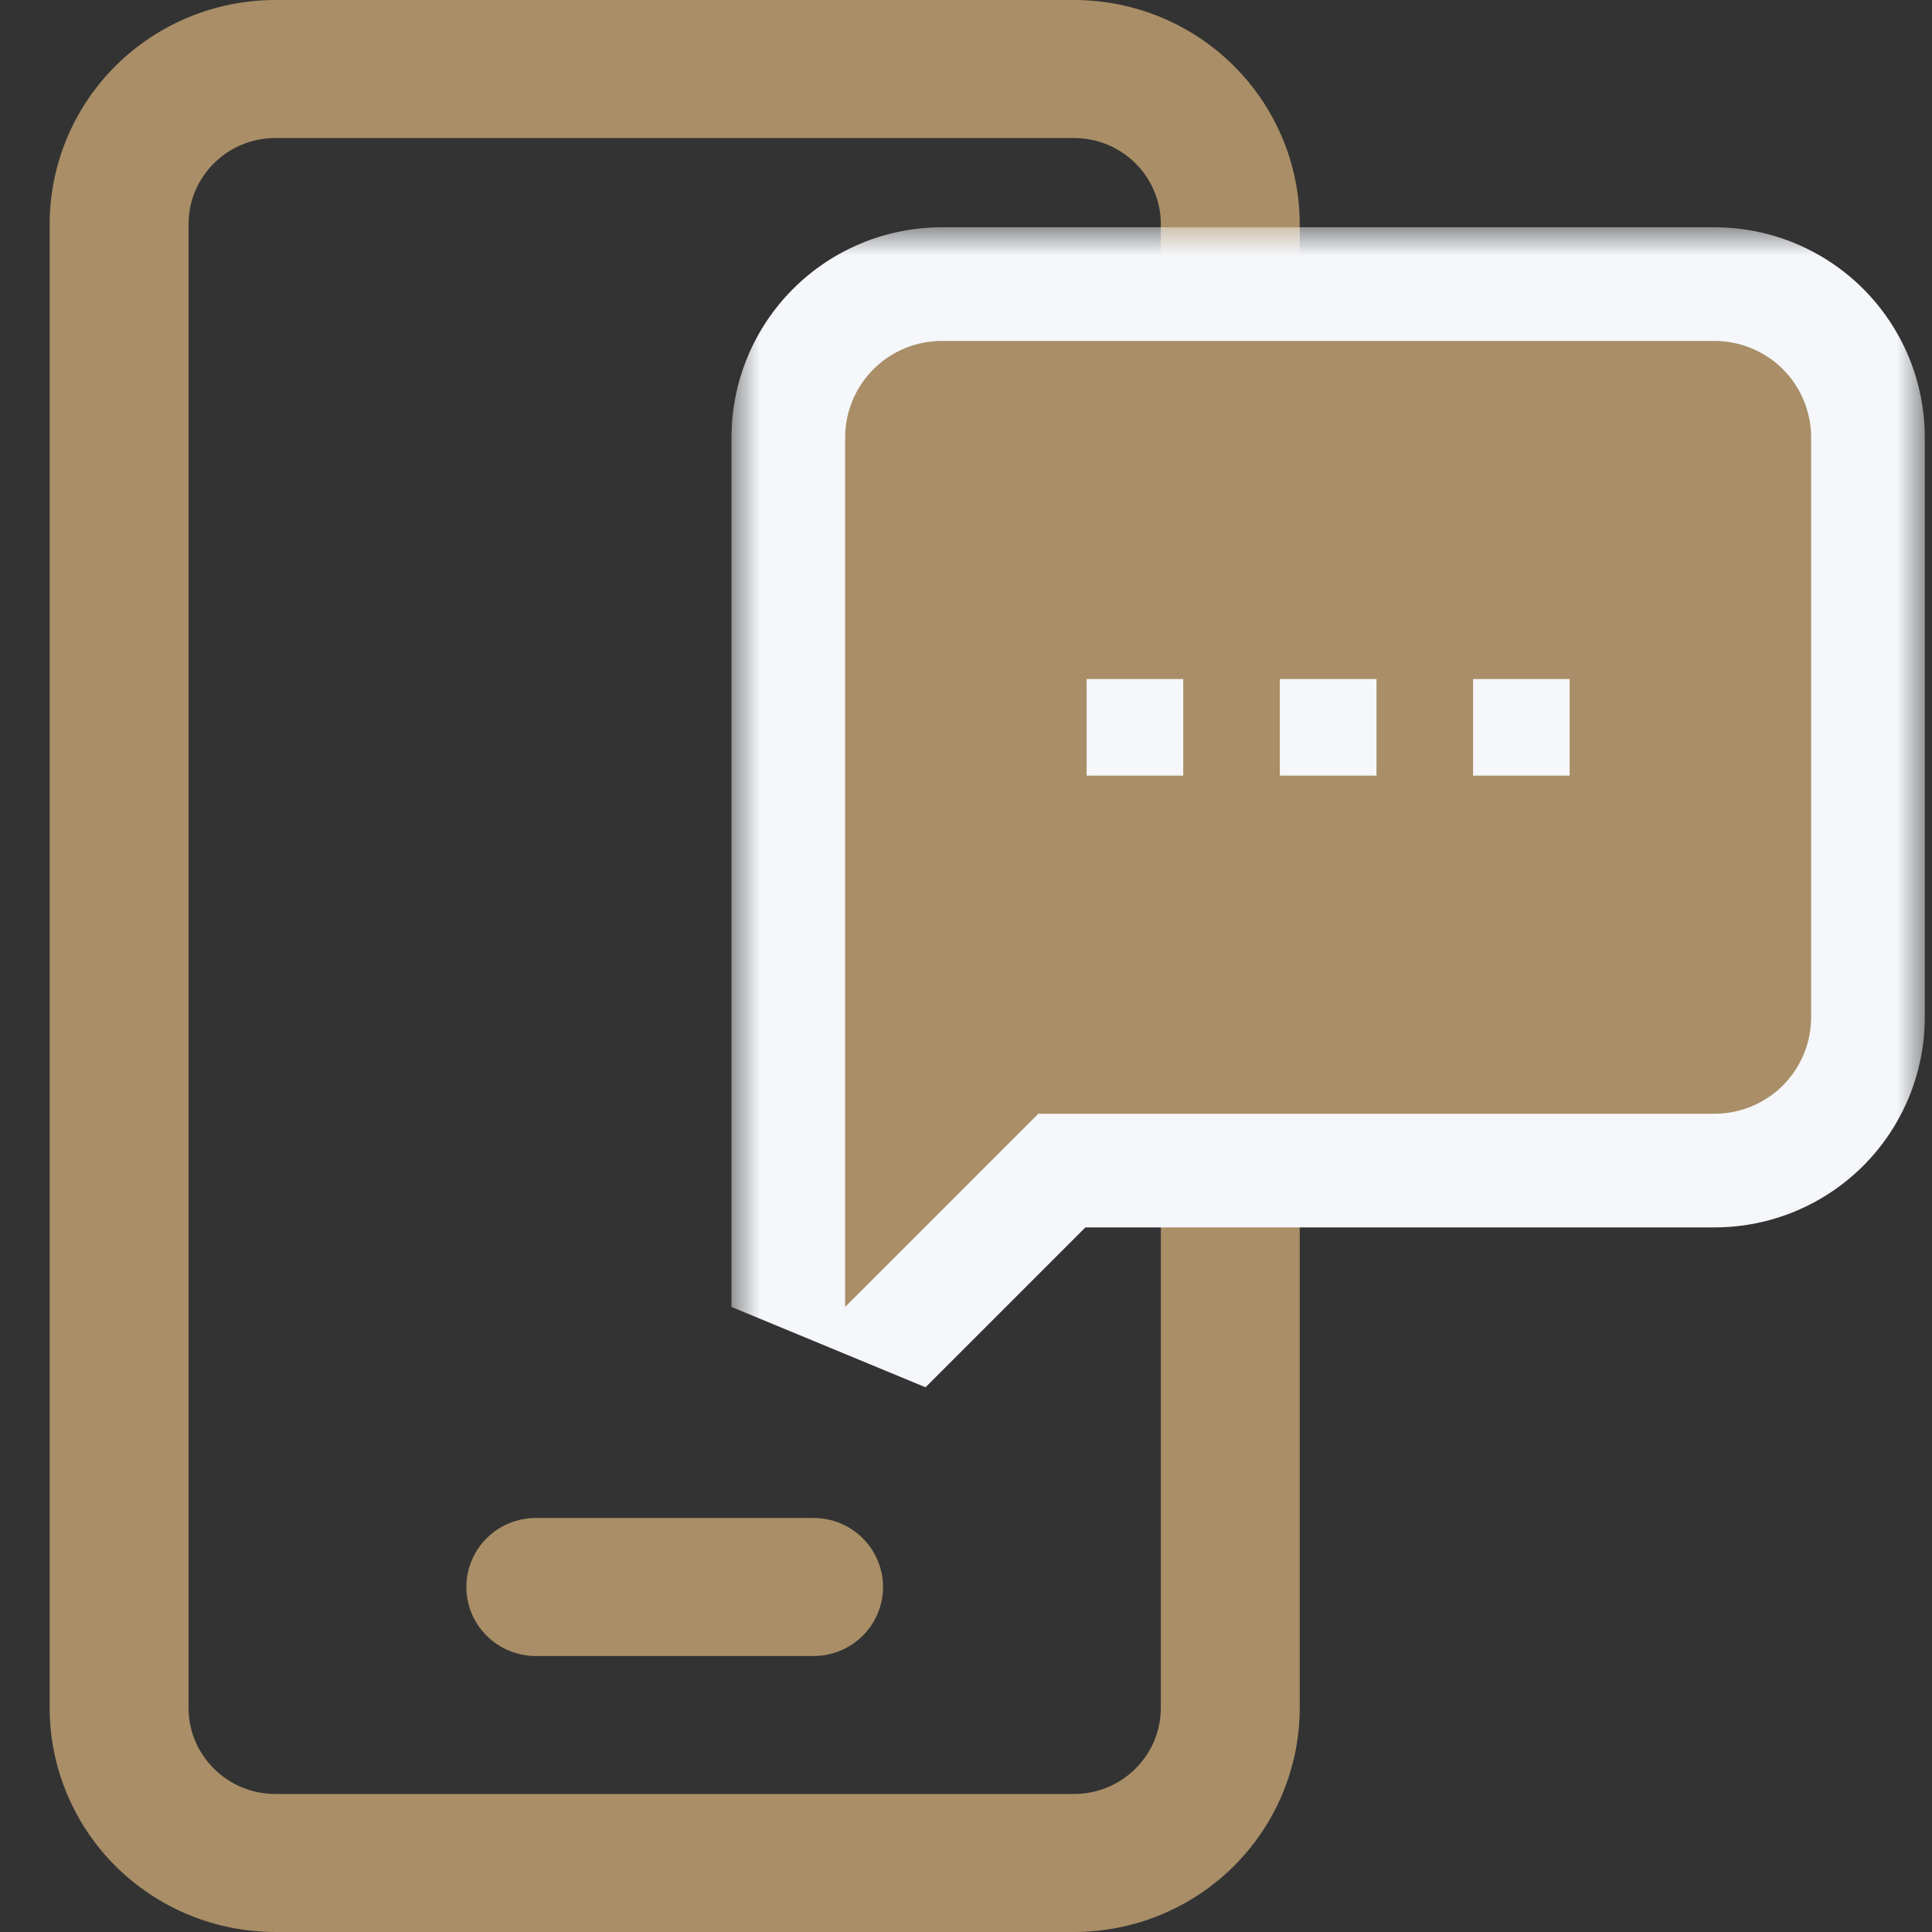
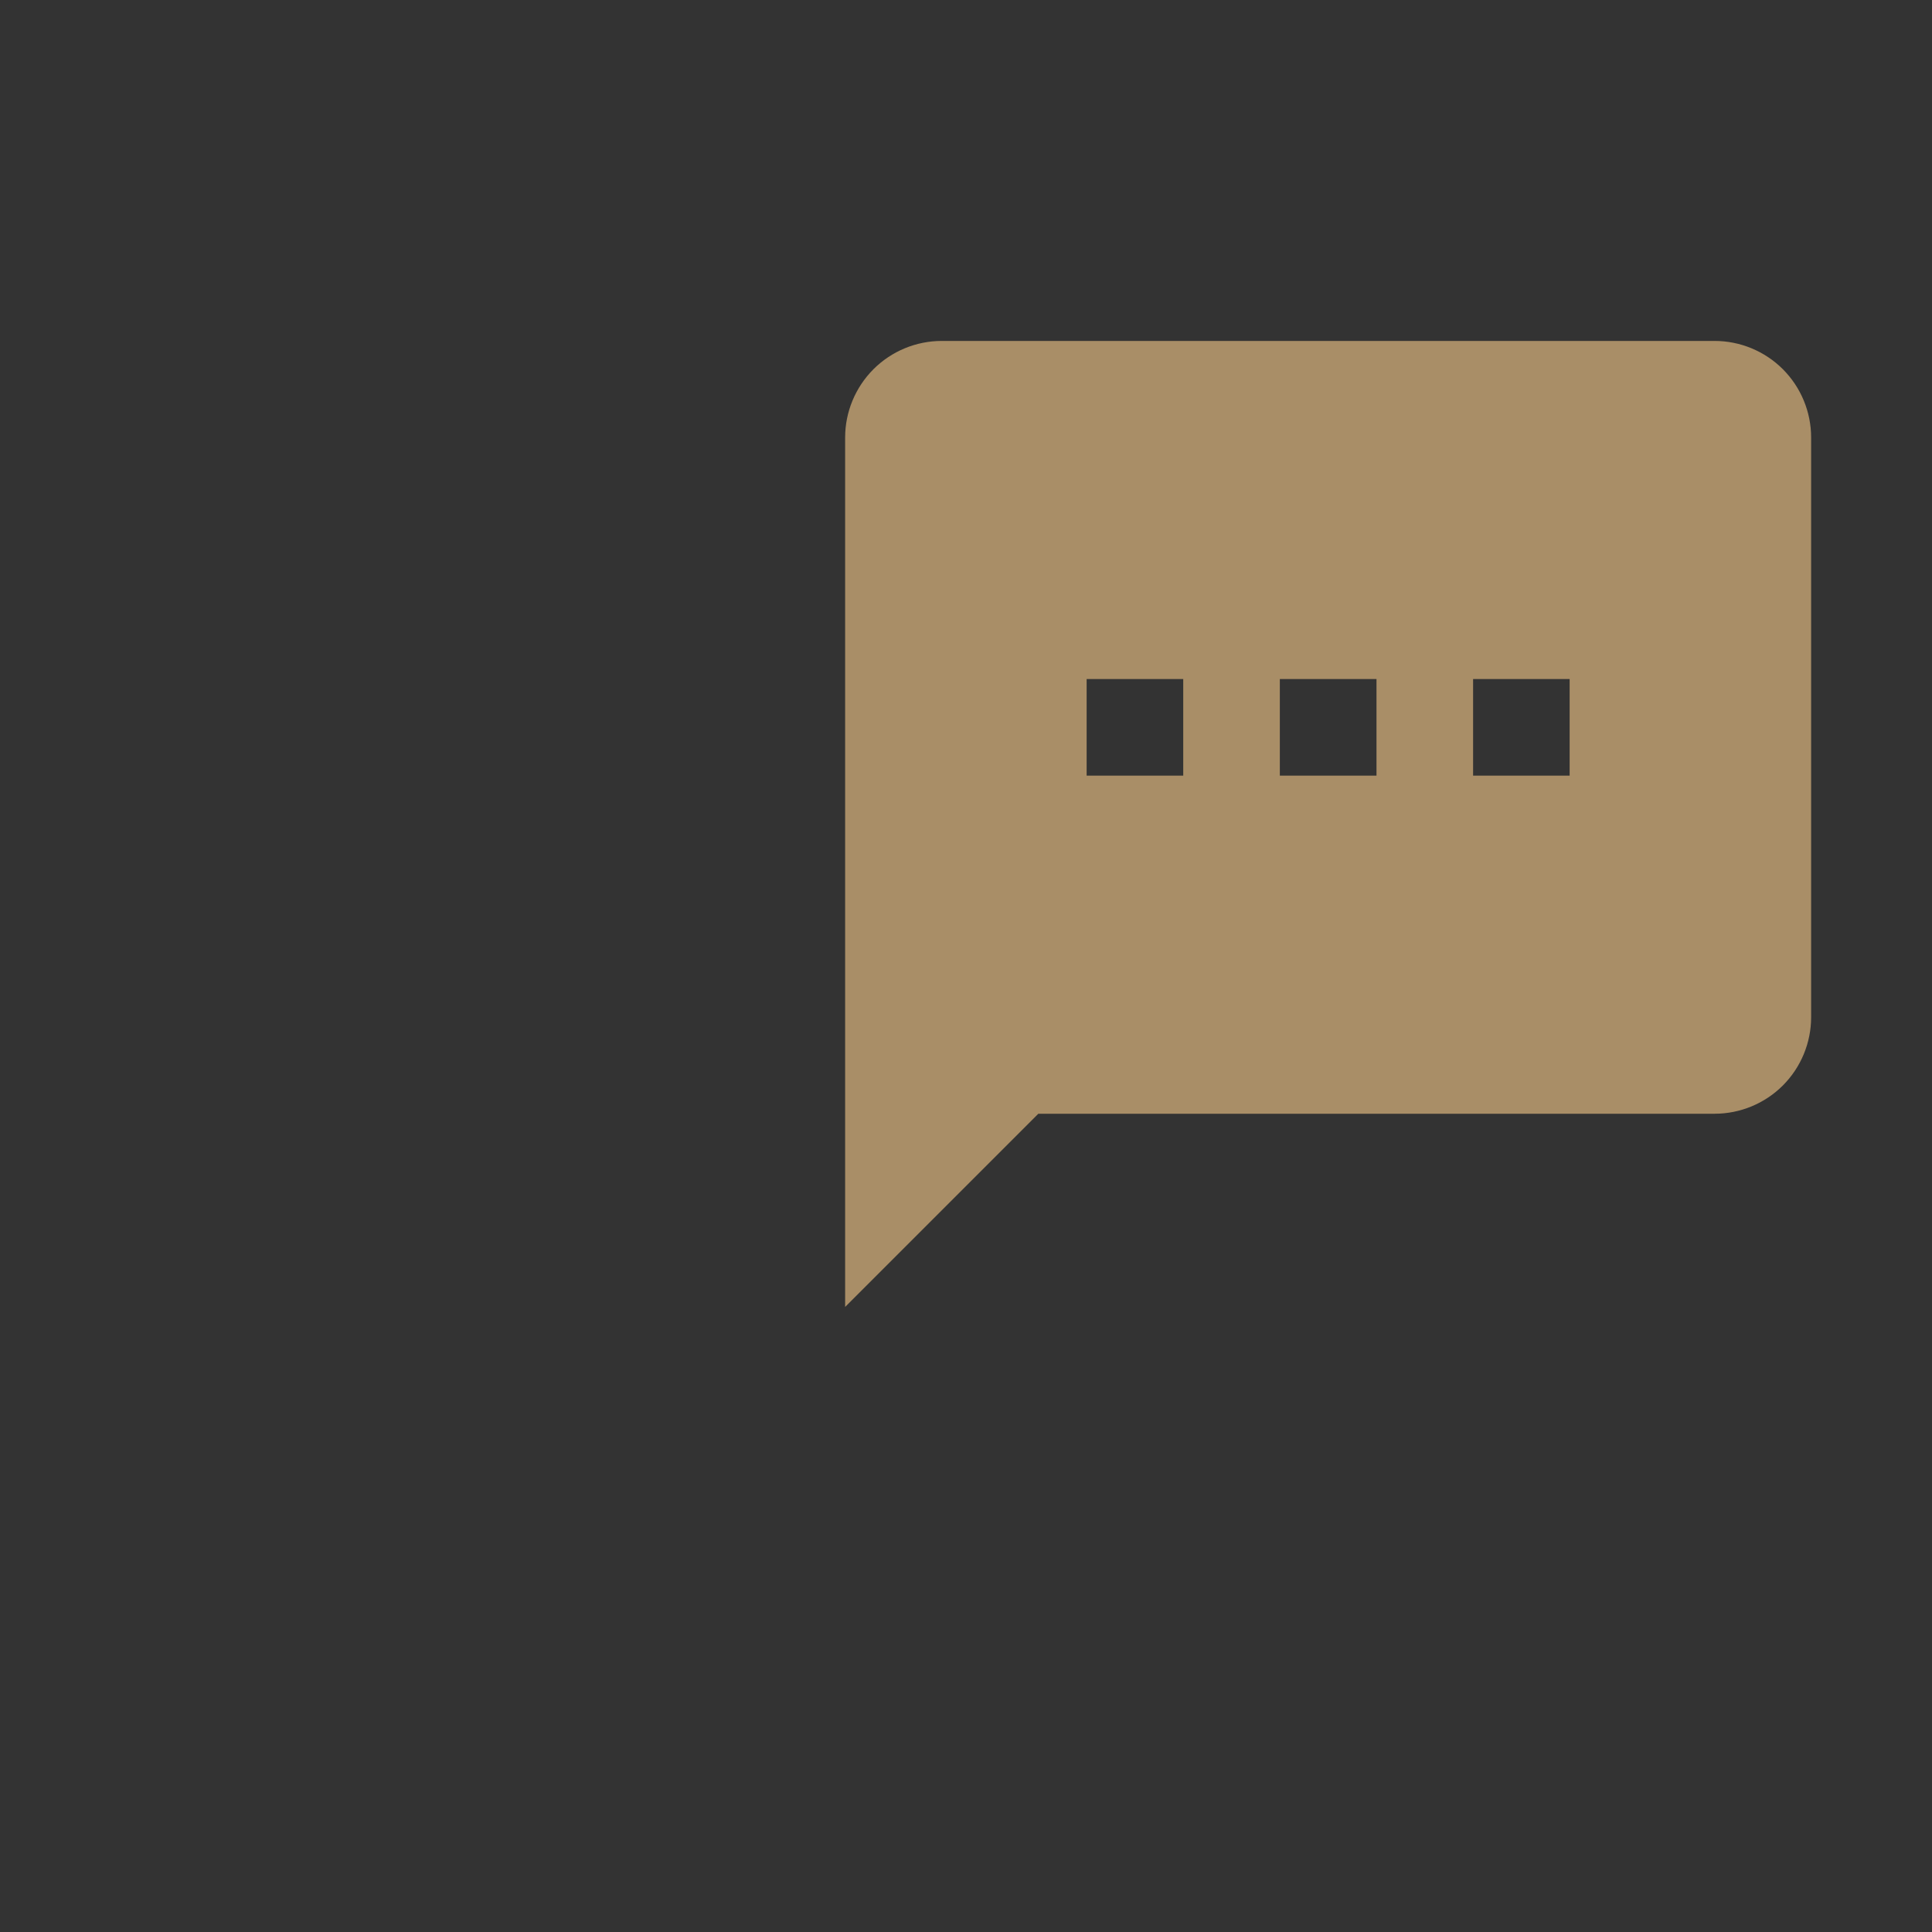
<svg xmlns="http://www.w3.org/2000/svg" width="34" height="34" viewBox="0 0 34 34" fill="none">
  <rect x="0" y="0" width="34" height="34" fill="#333333" stroke="none" />
-   <path d="M4.846 0C3.792 0 2.782 0.416 2.037 1.156C1.292 1.896 0.874 2.9 0.874 3.946V30.054C0.874 31.1 1.292 32.104 2.037 32.844C2.782 33.584 3.792 34 4.846 34H18.901C19.955 34 20.965 33.584 21.71 32.844C22.455 32.104 22.873 31.1 22.873 30.054V3.946C22.873 2.9 22.455 1.896 21.71 1.156C20.965 0.416 19.955 0 18.901 0H4.846ZM3.318 3.946C3.318 3.109 4.002 2.429 4.846 2.429H18.901C19.745 2.429 20.429 3.109 20.429 3.946V30.054C20.429 30.891 19.745 31.571 18.901 31.571H4.846C4.002 31.571 3.318 30.891 3.318 30.054V3.946ZM9.429 26.714C9.105 26.714 8.794 26.842 8.565 27.07C8.336 27.298 8.207 27.607 8.207 27.929C8.207 28.251 8.336 28.559 8.565 28.787C8.794 29.015 9.105 29.143 9.429 29.143H14.318C14.642 29.143 14.953 29.015 15.182 28.787C15.411 28.559 15.54 28.251 15.54 27.929C15.54 27.607 15.411 27.298 15.182 27.07C14.953 26.842 14.642 26.714 14.318 26.714H9.429Z" fill="#A98E67" />
-   <rect x="16.873" y="8" width="15" height="7" fill="#F5F7FA" />
  <mask id="path-3-outside-1_1357_3141" maskUnits="userSpaceOnUse" x="12.873" y="4" width="21" height="21" fill="black">
-     <rect fill="white" x="12.873" y="4" width="21" height="21" />
    <path d="M27.623 13.65H25.924V11.95H27.623M24.224 13.65H22.523V11.95H24.224M20.823 13.65H19.123V11.95H20.823M30.174 6H16.573C16.123 6 15.69 6.179 15.371 6.498C15.053 6.817 14.873 7.249 14.873 7.7V23L18.273 19.6H30.174C30.624 19.6 31.057 19.421 31.376 19.102C31.694 18.783 31.873 18.351 31.873 17.9V7.7C31.873 7.249 31.694 6.817 31.376 6.498C31.057 6.179 30.624 6 30.174 6Z" />
  </mask>
  <path d="M27.623 13.65H25.924V11.95H27.623M24.224 13.65H22.523V11.95H24.224M20.823 13.65H19.123V11.95H20.823M30.174 6H16.573C16.123 6 15.69 6.179 15.371 6.498C15.053 6.817 14.873 7.249 14.873 7.7V23L18.273 19.6H30.174C30.624 19.6 31.057 19.421 31.376 19.102C31.694 18.783 31.873 18.351 31.873 17.9V7.7C31.873 7.249 31.694 6.817 31.376 6.498C31.057 6.179 30.624 6 30.174 6Z" fill="#A98E67" />
-   <path d="M25.924 13.65H23.924L25.924 15.65V13.65ZM25.924 11.95V9.95L23.924 11.95H25.924ZM22.523 13.65H20.523L22.523 15.65V13.65ZM22.523 11.95V9.95L20.523 11.95H22.523ZM19.123 13.65H17.123L19.123 15.65V13.65ZM19.123 11.95V9.95L17.123 11.95H19.123ZM30.174 6V4V6ZM16.573 6V4V6ZM14.873 7.7H12.873H14.873ZM14.873 23H12.873L16.288 24.414L14.873 23ZM18.273 19.6V17.6L16.859 18.186L18.273 19.6ZM27.623 11.65H25.924V15.65H27.623V11.65ZM27.924 13.65V11.95H23.924V13.65H27.924ZM25.924 13.95H27.623V9.95H25.924V13.95ZM24.224 11.65H22.523V15.65H24.224V11.65ZM24.523 13.65V11.95H20.523V13.65H24.523ZM22.523 13.95H24.224V9.95H22.523V13.95ZM20.823 11.65H19.123V15.65H20.823V11.65ZM21.123 13.65V11.95H17.123V13.65H21.123ZM19.123 13.95H20.823V9.95H19.123V13.95ZM30.174 4H16.573V8H30.174V4ZM16.573 4C15.592 4 14.651 4.39 13.957 5.084L16.786 7.912C16.729 7.968 16.653 8 16.573 8V4ZM13.957 5.084C13.263 5.778 12.873 6.719 12.873 7.7L16.873 7.7C16.873 7.78 16.842 7.856 16.786 7.912L13.957 5.084ZM12.873 7.7V23H16.873V7.7H12.873ZM16.288 24.414L19.688 21.014L16.859 18.186L13.459 21.586L16.288 24.414ZM18.273 21.6H30.174V17.6H18.273V21.6ZM30.174 21.6C31.155 21.6 32.096 21.21 32.79 20.516L29.961 17.688C30.018 17.632 30.094 17.6 30.174 17.6V21.6ZM32.79 20.516C33.484 19.822 33.873 18.881 33.873 17.9H29.873C29.873 17.82 29.905 17.744 29.961 17.688L32.79 20.516ZM33.873 17.9V7.7H29.873V17.9H33.873ZM33.873 7.7C33.873 6.719 33.484 5.778 32.79 5.084L29.961 7.912C29.905 7.856 29.873 7.78 29.873 7.7H33.873ZM32.79 5.084C32.096 4.39 31.155 4 30.174 4V8C30.094 8 30.018 7.968 29.961 7.912L32.79 5.084Z" fill="#F5F7FA" mask="url(#path-3-outside-1_1357_3141)" />
-   <path d="M27.623 13.65H25.924V11.95H27.623M24.224 13.65H22.523V11.95H24.224M20.823 13.65H19.123V11.95H20.823M30.174 6H16.573C16.123 6 15.69 6.179 15.371 6.498C15.053 6.817 14.873 7.249 14.873 7.7V23L18.273 19.6H30.174C30.624 19.6 31.057 19.421 31.376 19.102C31.694 18.783 31.873 18.351 31.873 17.9V7.7C31.873 7.249 31.694 6.817 31.376 6.498C31.057 6.179 30.624 6 30.174 6Z" fill="#A98E67" />
</svg>